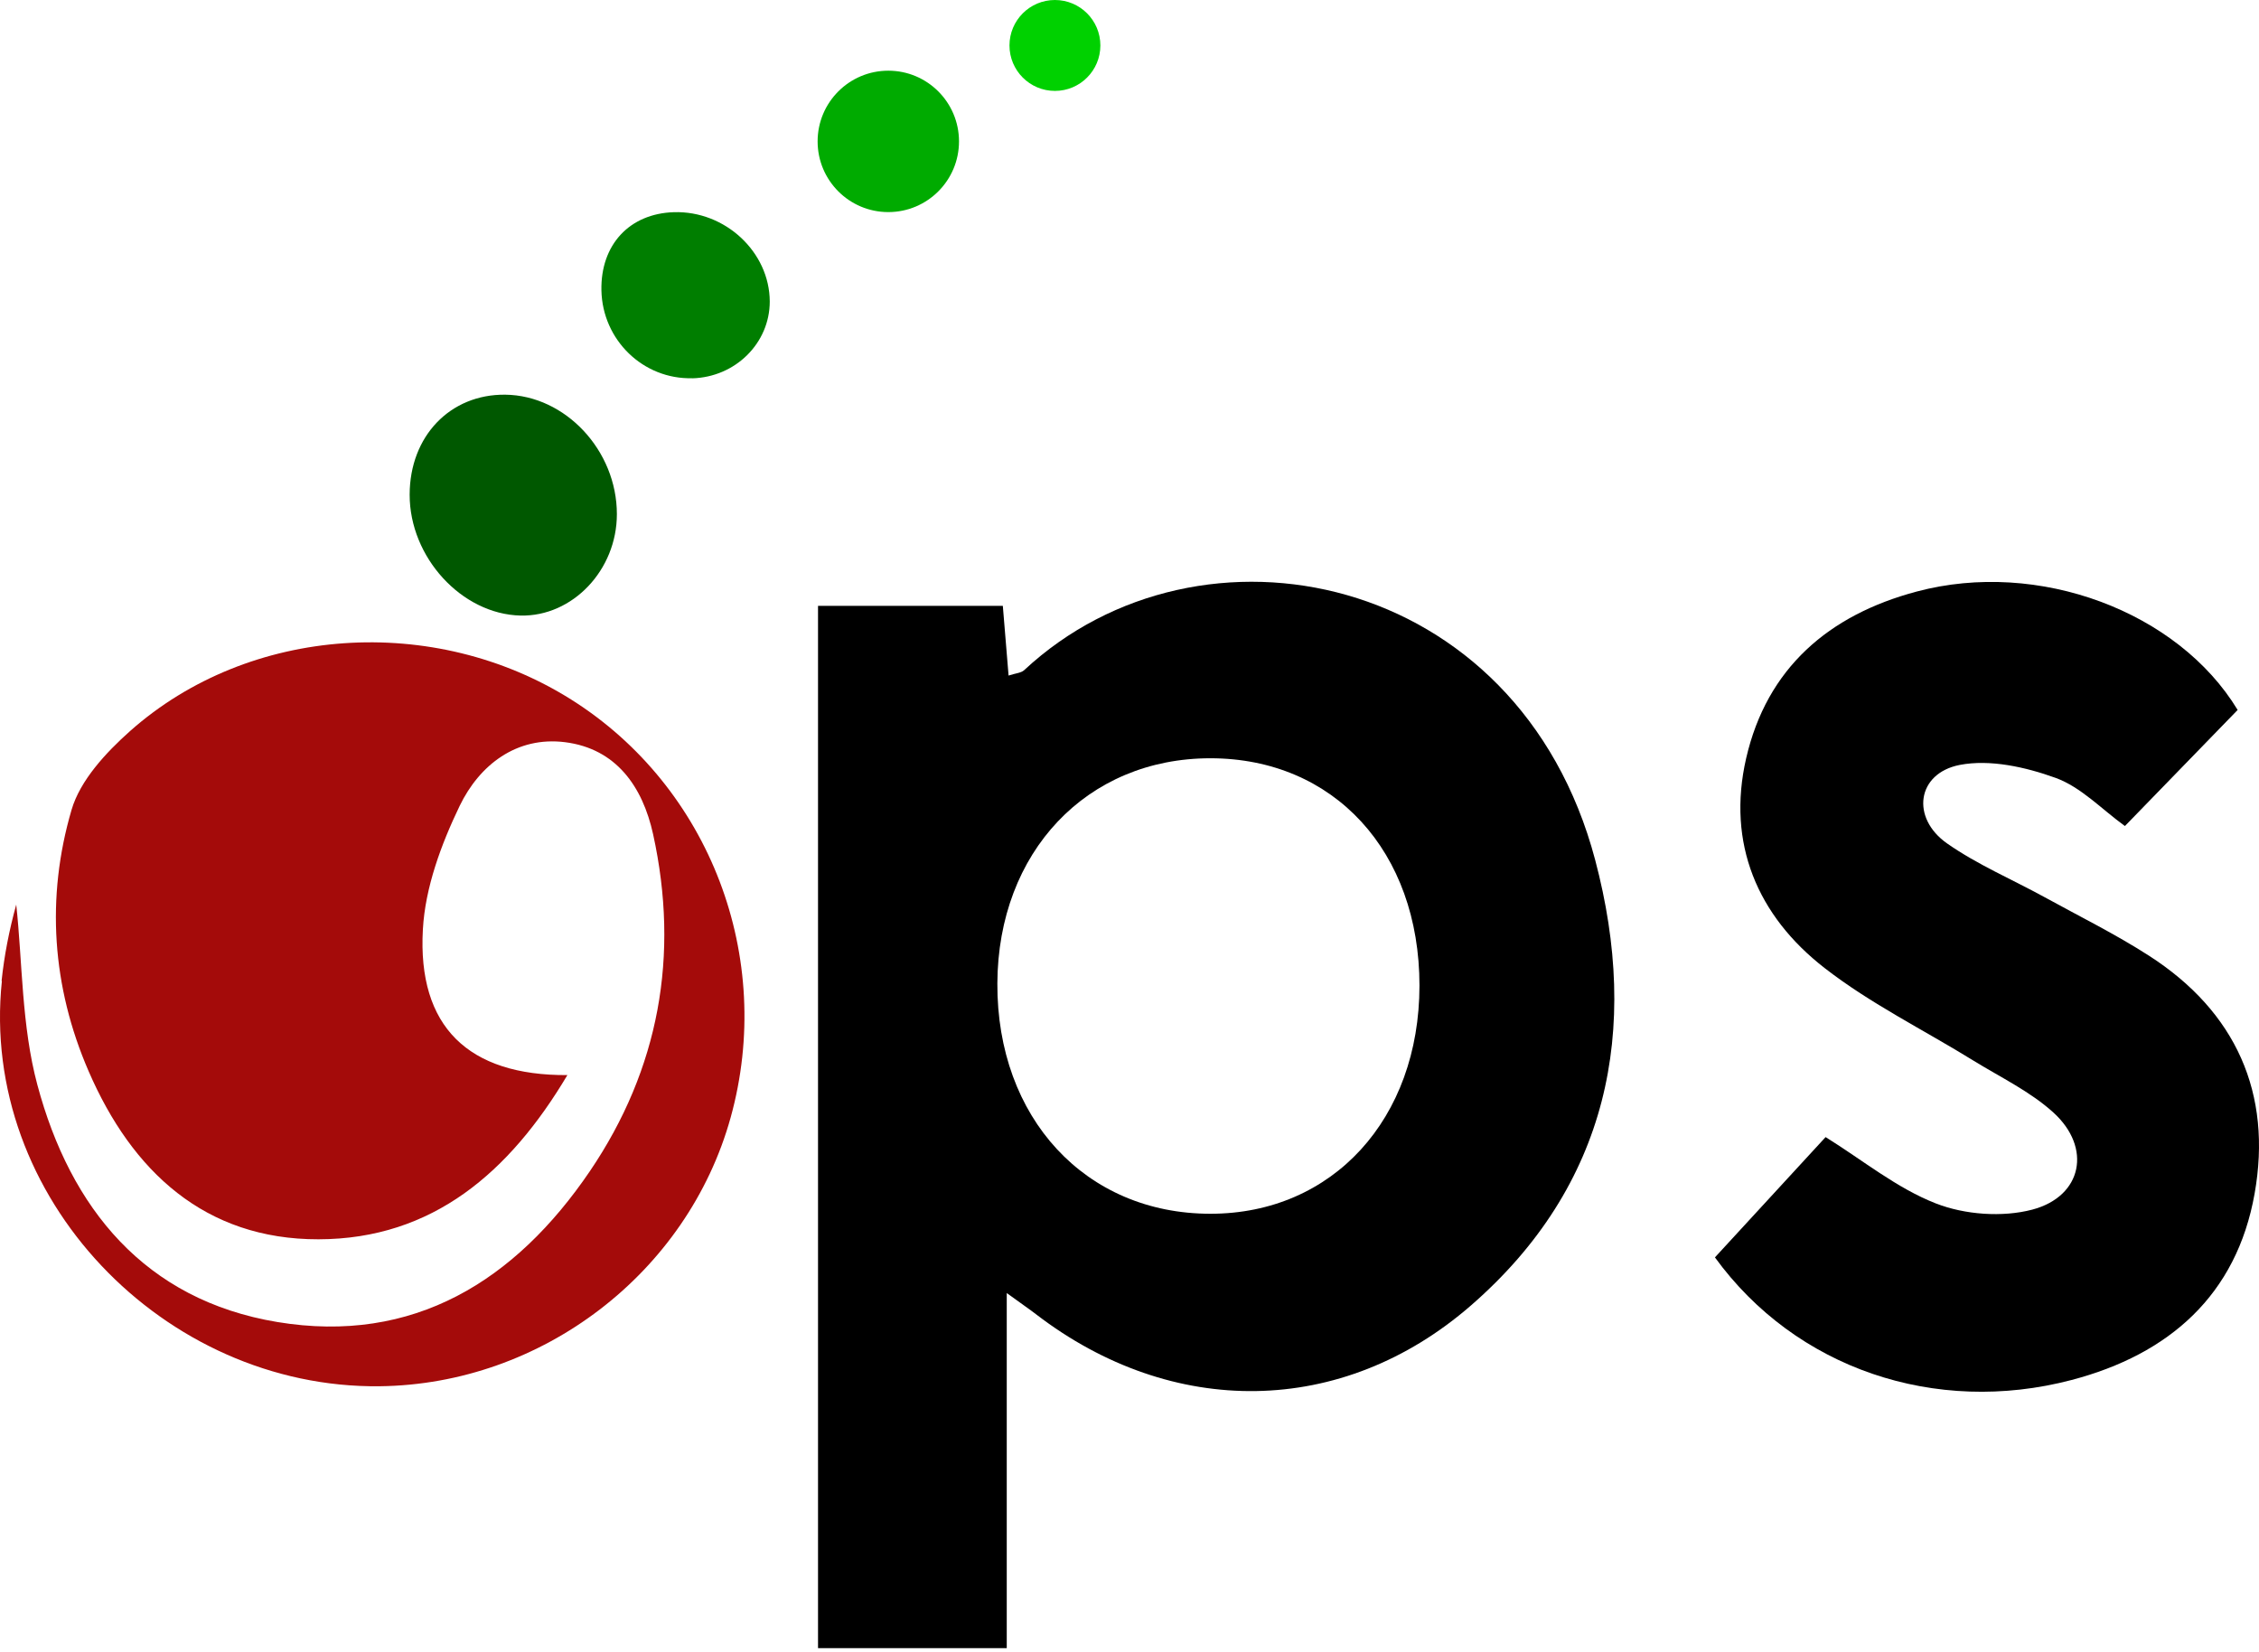
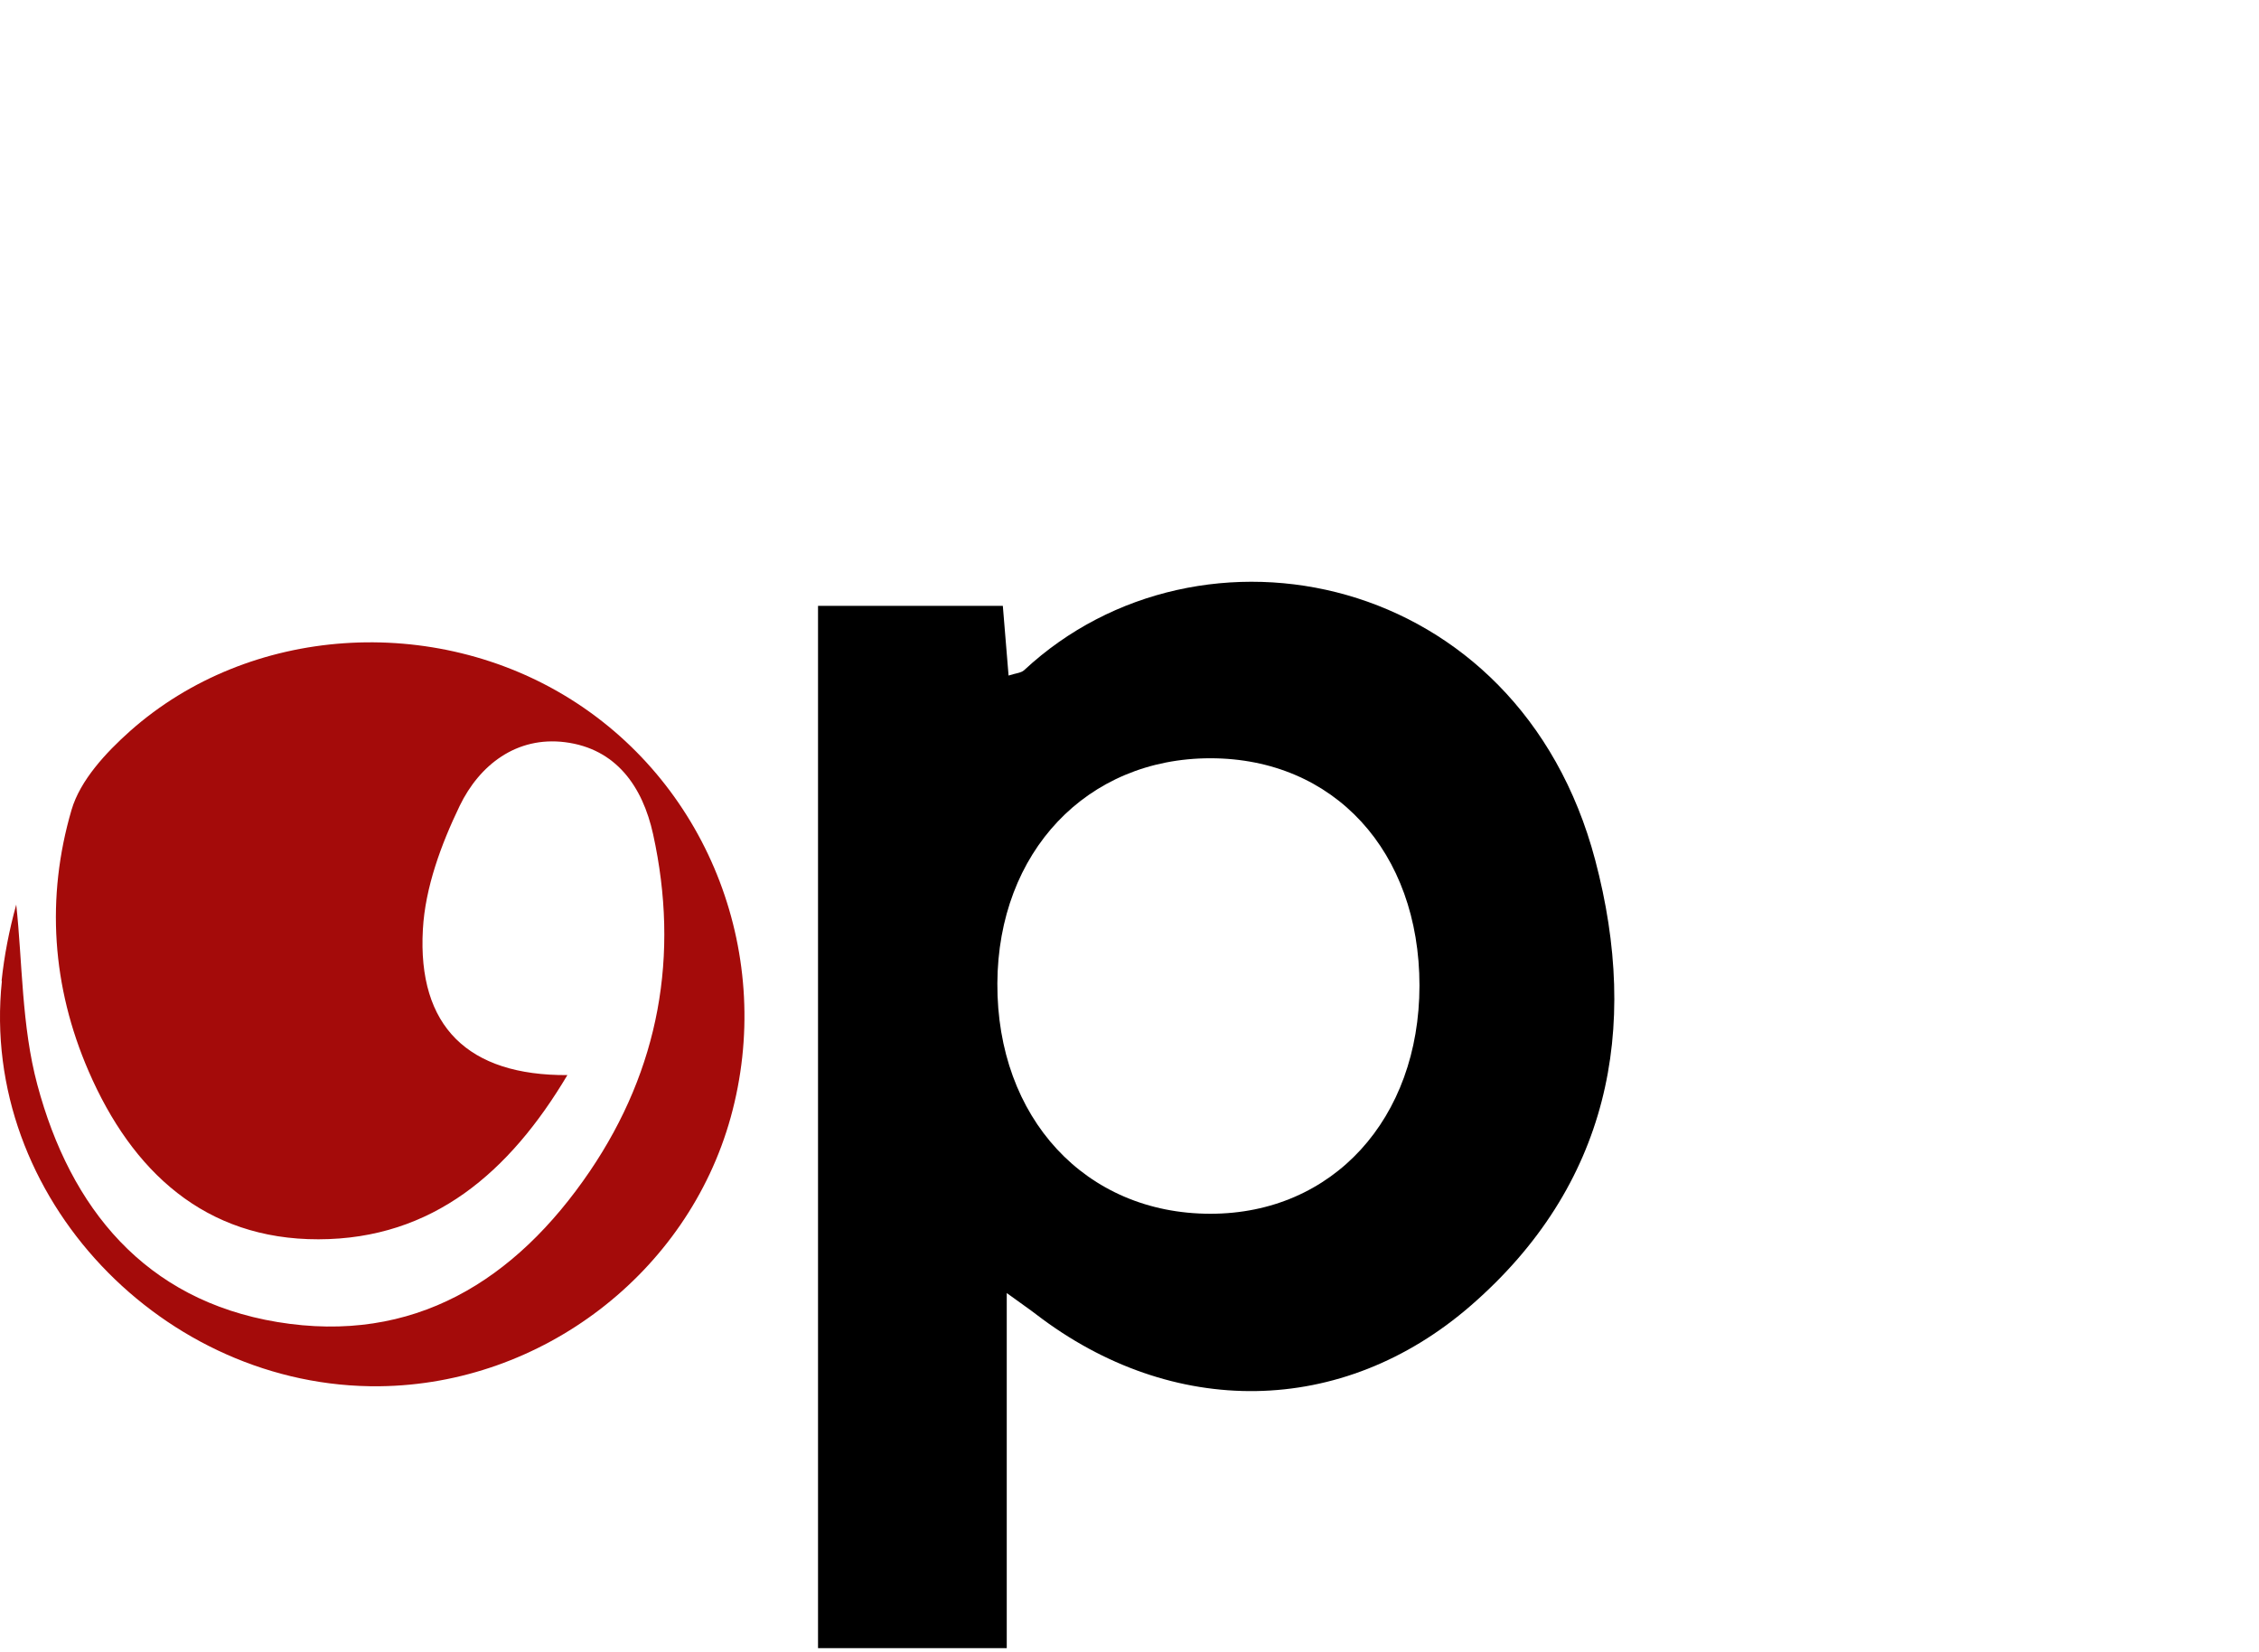
<svg xmlns="http://www.w3.org/2000/svg" width="160" height="117" viewBox="0 0 160 117" fill="none">
  <path d="M0.113 69.463C0.299 67.682 0.649 65.879 1.15 64.063C1.593 68.14 1.522 72.638 2.645 76.822C4.983 85.57 10.269 92.064 19.638 93.623C29.287 95.225 36.511 90.698 41.782 82.938C46.688 75.7 48.14 67.653 46.259 59.085C45.515 55.695 43.634 53.02 40.029 52.562C36.589 52.126 33.957 54.171 32.555 57.075C31.247 59.793 30.116 62.847 29.952 65.815C29.559 72.71 33.178 76.179 40.187 76.136C36.11 82.988 30.66 87.751 22.557 87.765C14.517 87.78 9.346 82.952 6.278 75.864C3.682 69.885 3.245 63.569 5.069 57.347C5.684 55.251 7.508 53.291 9.218 51.768C17.664 44.273 30.76 43.428 40.473 49.551C50.286 55.738 54.892 67.811 51.752 79.133C48.698 90.147 38.385 98.043 26.884 98.172C11.621 98.344 -1.475 84.79 0.134 69.47L0.113 69.463Z" fill="#A40B0A" />
  <path d="M71.306 91.578V116.718H57.939V42.906H71.028C71.163 44.523 71.292 46.103 71.435 47.842C71.929 47.677 72.315 47.663 72.537 47.462C85.003 35.854 107.561 40.41 112.983 60.901C116.166 72.924 113.948 83.96 104.185 92.45C95.052 100.389 83.022 100.468 73.388 93.08C72.923 92.722 72.429 92.386 71.314 91.578H71.306ZM100.538 69.806C100.538 60.301 94.487 53.706 85.74 53.699C76.978 53.692 70.684 60.337 70.641 69.642C70.599 79.168 76.885 85.963 85.74 85.956C94.387 85.956 100.531 79.24 100.538 69.799V69.806Z" fill="black" />
-   <path d="M158.492 50.273C155.667 53.177 153.114 55.816 150.503 58.498C148.858 57.311 147.392 55.737 145.59 55.087C143.473 54.321 140.941 53.756 138.802 54.171C135.762 54.765 135.326 57.926 137.915 59.736C140.04 61.223 142.478 62.26 144.767 63.512C147.263 64.885 149.831 66.151 152.22 67.689C158.364 71.644 160.953 77.438 159.687 84.54C158.414 91.706 153.643 95.912 146.727 97.728C137.057 100.267 127.173 96.906 121.465 89.046C124.061 86.22 126.701 83.359 129.304 80.527C131.929 82.158 134.346 84.146 137.114 85.226C139.167 86.027 141.828 86.22 143.945 85.663C147.499 84.719 148.172 81.271 145.439 78.789C143.802 77.302 141.706 76.3 139.789 75.12C136.263 72.939 132.487 71.086 129.232 68.554C124.469 64.857 122.295 59.721 123.675 53.706C125.141 47.319 129.519 43.55 135.762 41.891C144.381 39.595 154.258 43.3 158.485 50.273H158.492Z" fill="black" />
-   <path d="M29.015 35.025C29.022 30.891 31.883 27.908 35.788 27.951C40.044 28.001 43.692 31.899 43.692 36.412C43.692 40.374 40.545 43.679 36.861 43.593C32.699 43.493 29.008 39.466 29.015 35.032V35.025Z" fill="#005800" />
-   <path d="M49.034 26.785C45.558 26.878 42.669 24.082 42.597 20.563C42.533 17.337 44.578 15.127 47.725 15.027C51.359 14.912 54.506 17.845 54.52 21.349C54.52 24.296 52.095 26.706 49.034 26.792V26.785Z" fill="#007E00" />
-   <circle cx="62.917" cy="10.013" r="5.007" fill="#00AB00" />
-   <circle cx="74.718" cy="3.219" r="3.219" fill="#00D100" />
</svg>